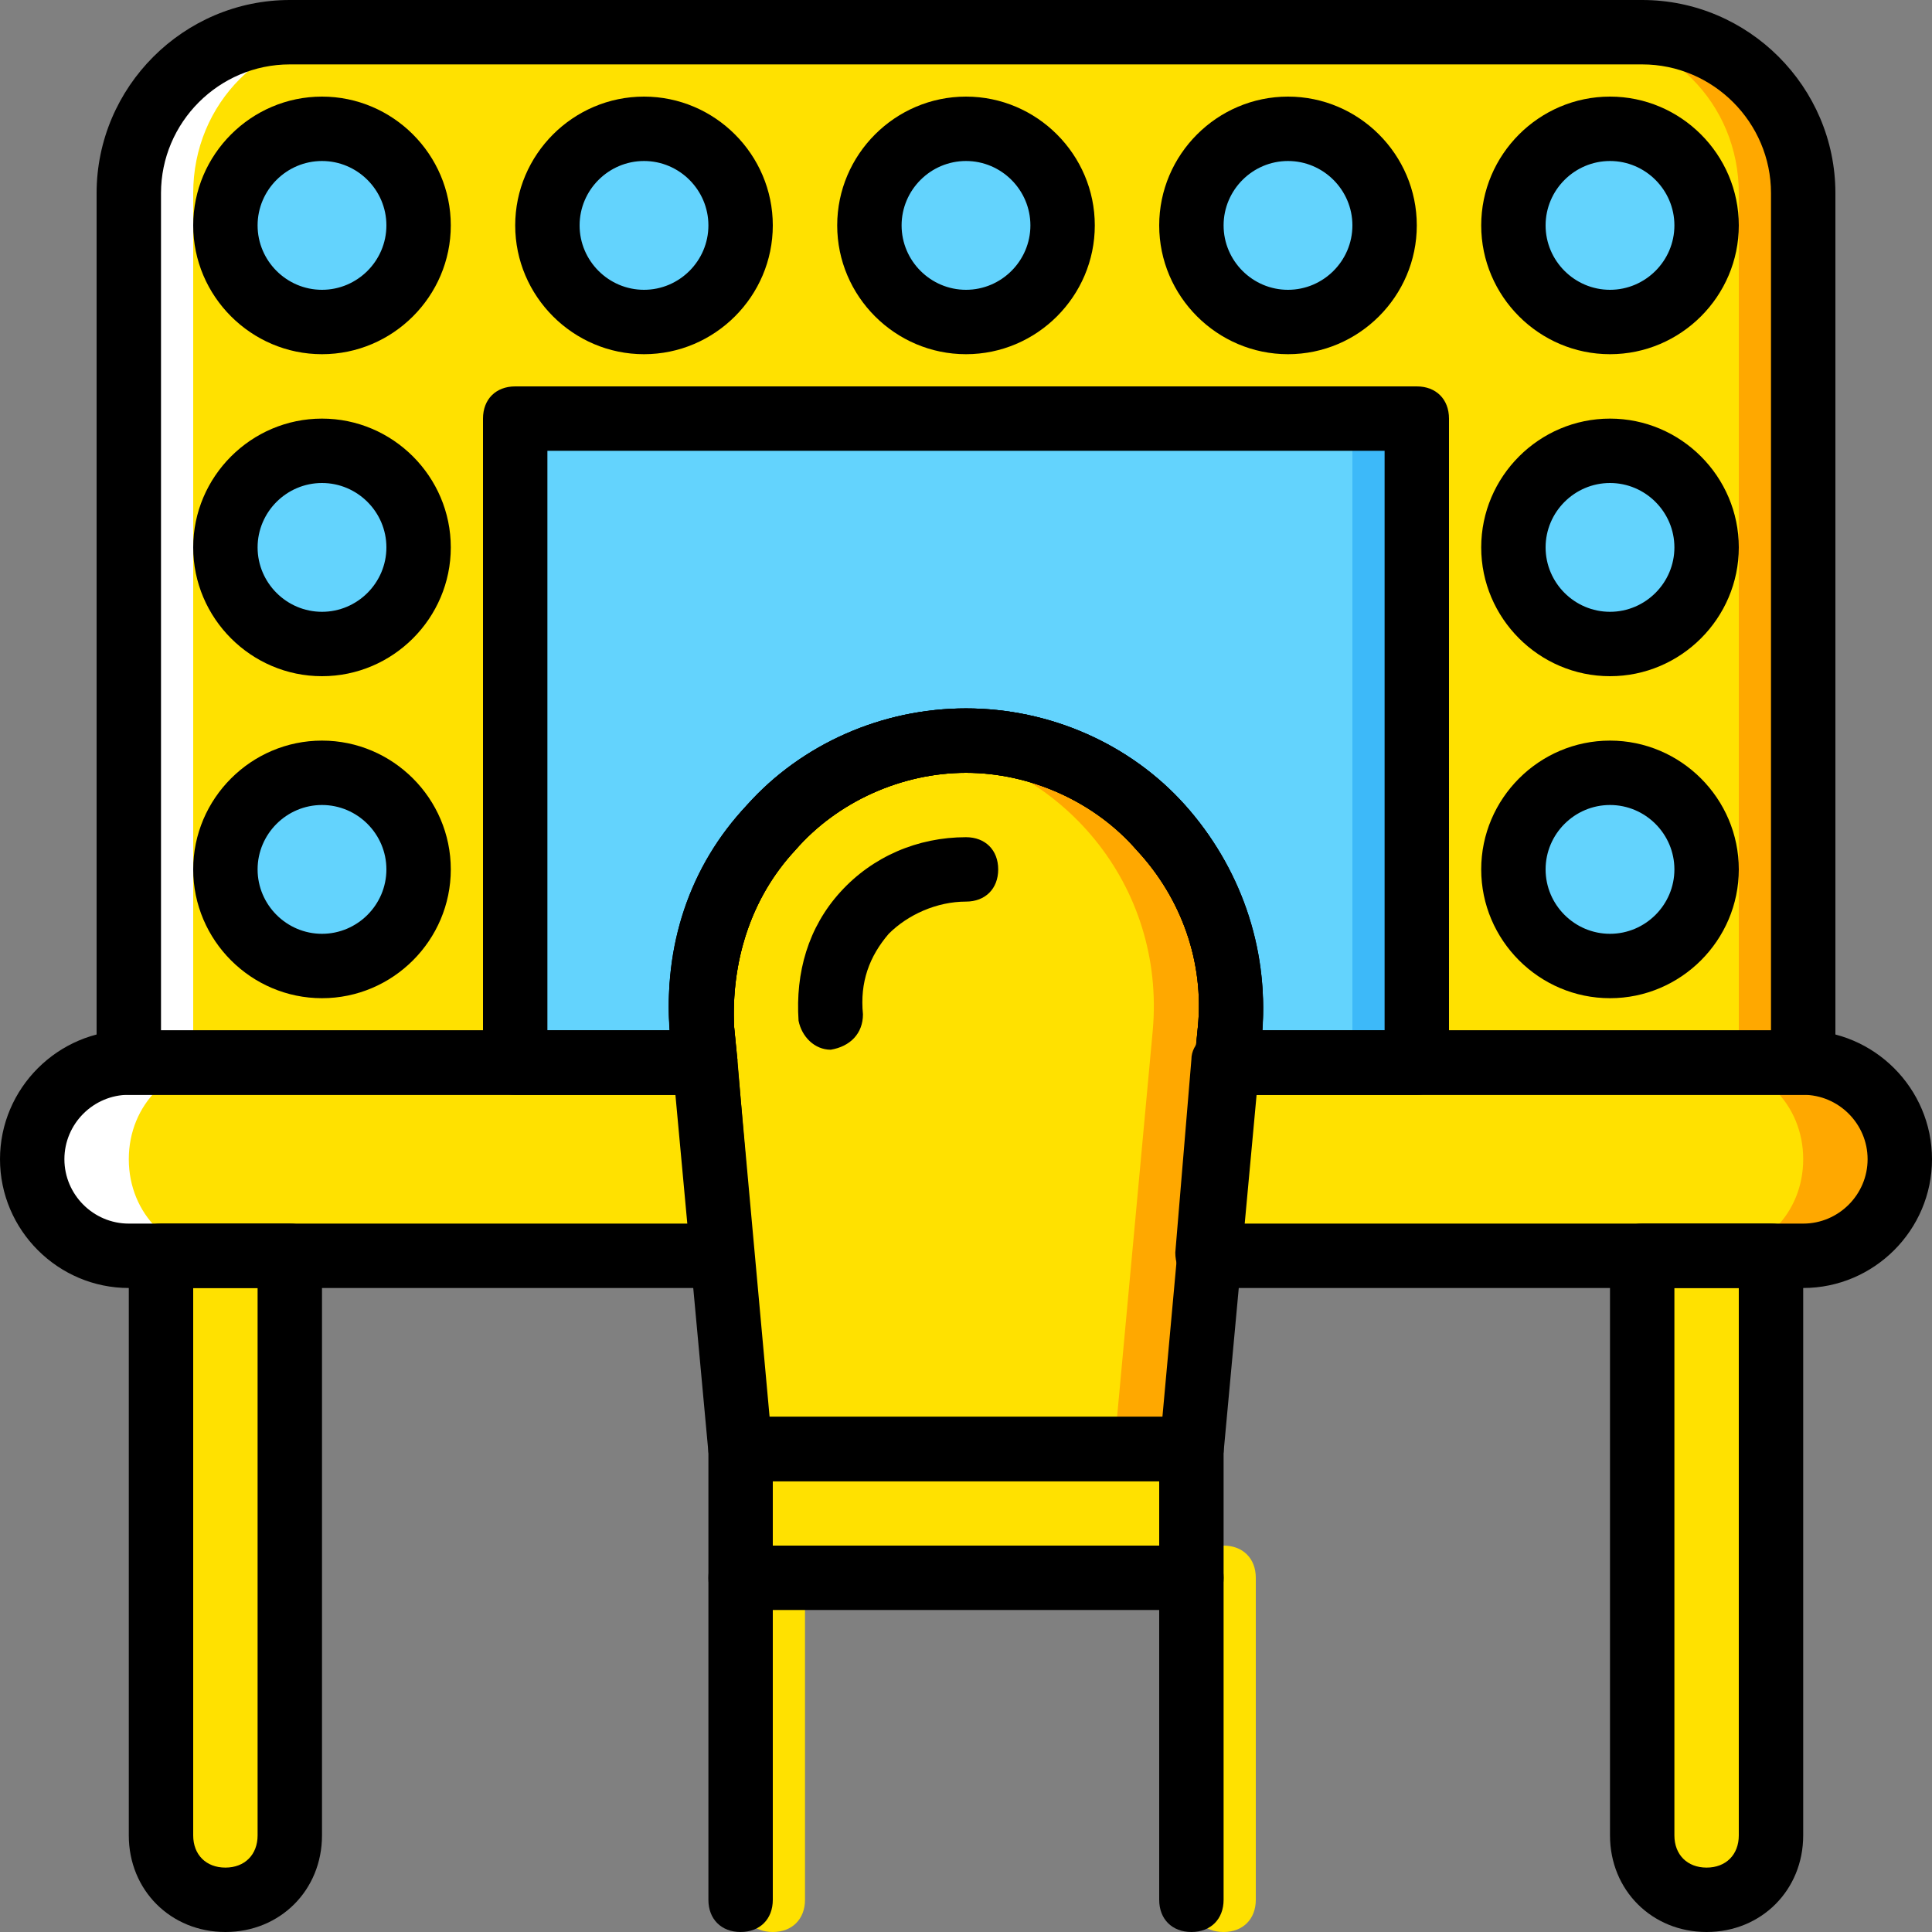
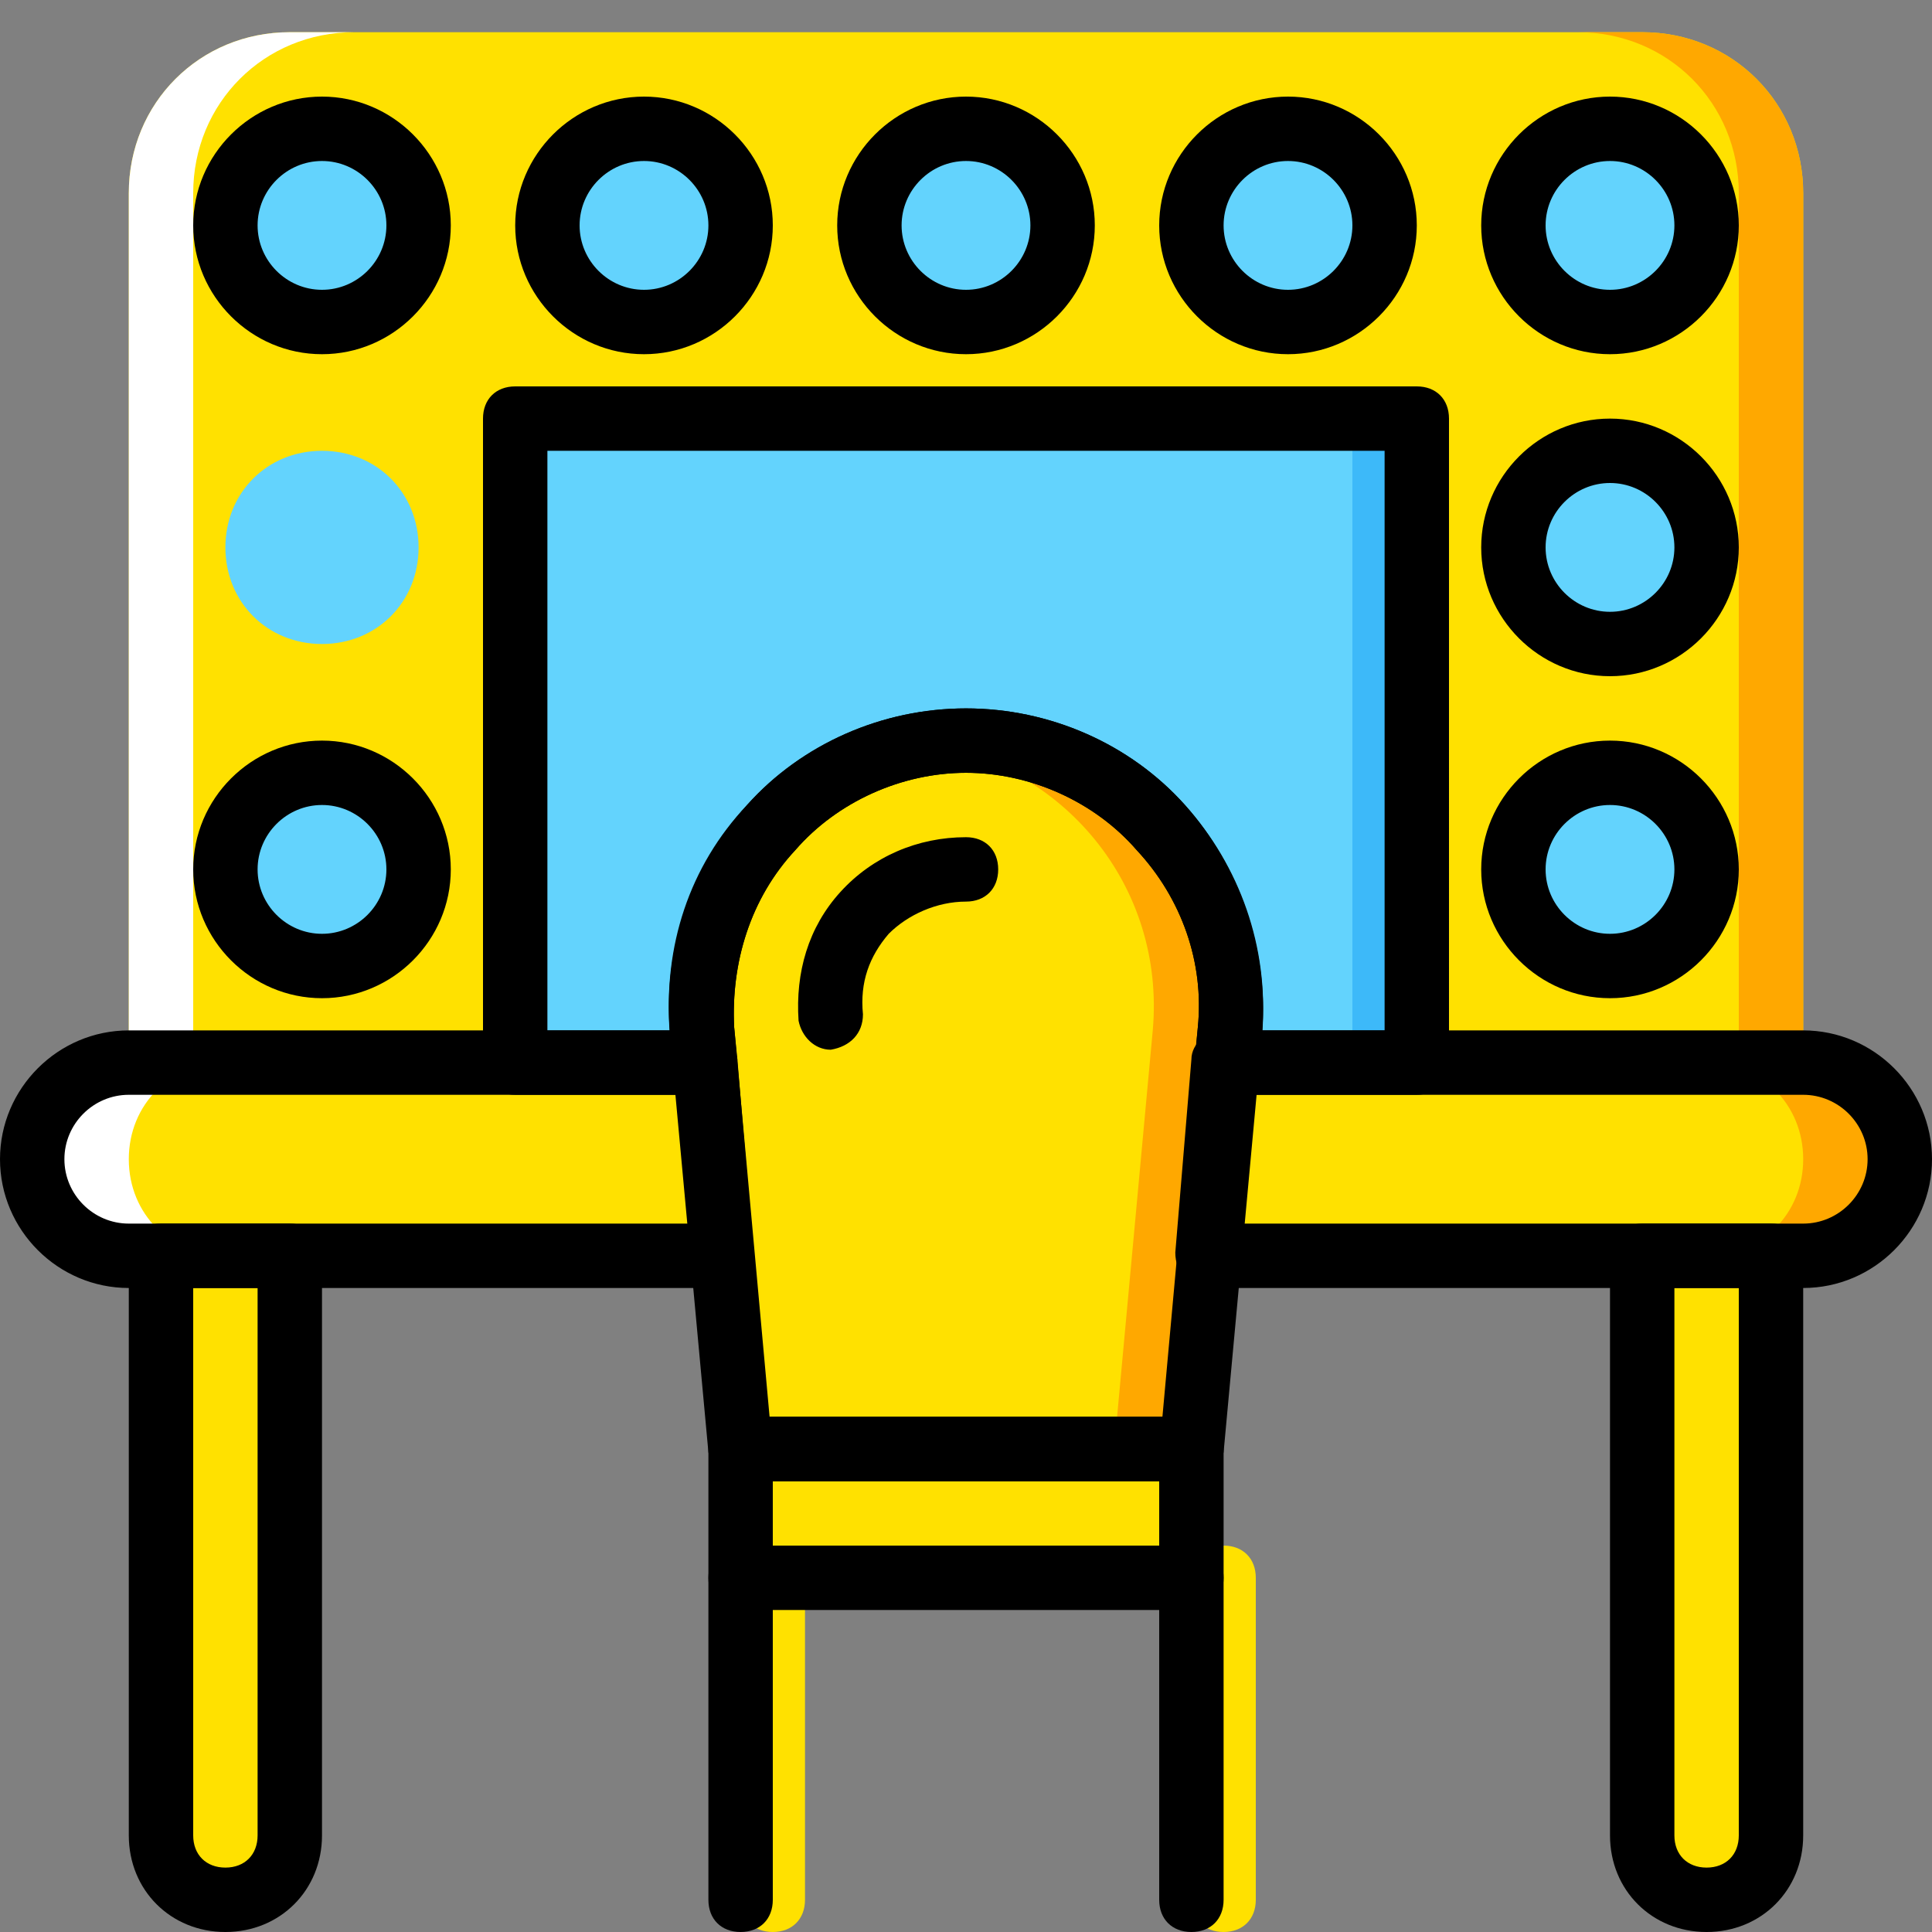
<svg xmlns="http://www.w3.org/2000/svg" height="800px" width="800px" version="1.1" id="Layer_1" viewBox="0 0 512 512" xml:space="preserve">
  <rect x="0" y="0" width="512" height="512" fill="#808080" stroke="none" />
  <g transform="translate(1 1)">
    <g>
      <path style="fill:#FFE100;" d="M203.8,511c-5.12,0-8.533-3.413-8.533-8.533v-85.333c0-5.12,3.413-8.533,8.533-8.533    c5.12,0,8.533,3.413,8.533,8.533v85.333C212.333,507.587,208.92,511,203.8,511z" />
      <path style="fill:#FFE100;" d="M323.267,511c-5.12,0-8.533-3.413-8.533-8.533v-85.333c0-5.12,3.413-8.533,8.533-8.533    c5.12,0,8.533,3.413,8.533,8.533v85.333C331.8,507.587,328.387,511,323.267,511z" />
      <path style="fill:#FFE100;" d="M314.733,383H195.267l-10.24-110.933c-3.413-40.96,29.013-76.8,69.973-76.8    s73.387,34.987,69.973,76.8L314.733,383z" />
    </g>
    <path style="fill:#FFA800;" d="M253.293,195.267c-3.413,0-5.973,0-9.387,0.853c36.693,5.12,64,37.547,60.587,75.947L294.253,383   h18.773l10.24-110.933C326.68,230.253,294.253,195.267,253.293,195.267" />
    <g>
      <polygon style="fill:#FFE100;" points="195.267,417.133 314.733,417.133 314.733,383 195.267,383   " />
      <path style="fill:#FFE100;" d="M58.733,502.467L58.733,502.467c-9.387,0-17.067-7.68-17.067-17.067V331.8H75.8v153.6    C75.8,494.787,68.12,502.467,58.733,502.467" />
      <path style="fill:#FFE100;" d="M451.267,502.467L451.267,502.467c9.387,0,17.067-7.68,17.067-17.067V331.8H434.2v153.6    C434.2,494.787,441.88,502.467,451.267,502.467" />
      <path style="fill:#FFE100;" d="M434.2,7.533H75.8c-23.893,0-42.667,18.773-42.667,42.667v230.4H185.88l-0.853-8.533    c-3.413-40.96,29.013-76.8,69.973-76.8s73.387,34.987,69.973,76.8l-0.853,8.533h152.747V50.2    C476.867,26.307,458.093,7.533,434.2,7.533" />
    </g>
    <path style="fill:#FFA800;" d="M434.2,7.533h-17.067c23.893,0,42.667,18.773,42.667,42.667v230.4h17.067V50.2   C476.867,26.307,458.093,7.533,434.2,7.533" />
    <g>
      <path style="fill:#FFE100;" d="M185.88,280.6H33.133c-14.507,0-25.6,11.093-25.6,25.6s11.093,25.6,25.6,25.6H191L185.88,280.6z" />
      <path style="fill:#FFE100;" d="M476.867,280.6H324.12l-4.267,51.2h157.013c14.507,0,25.6-11.093,25.6-25.6    S491.373,280.6,476.867,280.6" />
    </g>
    <path style="fill:#FFA800;" d="M476.867,280.6h-25.6c14.507,0,25.6,11.093,25.6,25.6s-11.093,25.6-25.6,25.6h25.6   c14.507,0,25.6-11.093,25.6-25.6S491.373,280.6,476.867,280.6" />
    <g>
      <path style="fill:#FFFFFF;" d="M75.8,7.533h17.067C68.973,7.533,50.2,26.307,50.2,50.2v230.4H33.133V50.2    C33.133,26.307,51.907,7.533,75.8,7.533" />
      <path style="fill:#FFFFFF;" d="M33.133,280.6h25.6c-14.507,0-25.6,11.093-25.6,25.6s11.093,25.6,25.6,25.6h-25.6    c-14.507,0-25.6-11.093-25.6-25.6S18.627,280.6,33.133,280.6" />
    </g>
    <path style="fill:#63D3FD;" d="M135.533,109.933V280.6h50.347l-0.853-8.533c-3.413-40.96,29.013-76.8,69.973-76.8   s73.387,34.987,69.973,76.8l-0.853,8.533h50.347V109.933H135.533z" />
    <polygon style="fill:#3DB9F9;" points="357.4,280.6 374.467,280.6 374.467,109.933 357.4,109.933  " />
    <g>
      <path style="fill:#63D3FD;" d="M109.933,58.733c0-14.507-11.093-25.6-25.6-25.6s-25.6,11.093-25.6,25.6s11.093,25.6,25.6,25.6    S109.933,73.24,109.933,58.733" />
      <path style="fill:#63D3FD;" d="M195.267,58.733c0-14.507-11.093-25.6-25.6-25.6c-14.507,0-25.6,11.093-25.6,25.6    s11.093,25.6,25.6,25.6C184.173,84.333,195.267,73.24,195.267,58.733" />
      <path style="fill:#63D3FD;" d="M280.6,58.733c0-14.507-11.093-25.6-25.6-25.6c-14.507,0-25.6,11.093-25.6,25.6    s11.093,25.6,25.6,25.6C269.507,84.333,280.6,73.24,280.6,58.733" />
      <path style="fill:#63D3FD;" d="M365.933,58.733c0-14.507-11.093-25.6-25.6-25.6c-14.507,0-25.6,11.093-25.6,25.6    s11.093,25.6,25.6,25.6C354.84,84.333,365.933,73.24,365.933,58.733" />
      <path style="fill:#63D3FD;" d="M451.267,58.733c0-14.507-11.093-25.6-25.6-25.6s-25.6,11.093-25.6,25.6s11.093,25.6,25.6,25.6    S451.267,73.24,451.267,58.733" />
      <path style="fill:#63D3FD;" d="M109.933,144.067c0-14.507-11.093-25.6-25.6-25.6s-25.6,11.093-25.6,25.6s11.093,25.6,25.6,25.6    S109.933,158.573,109.933,144.067" />
      <path style="fill:#63D3FD;" d="M109.933,229.4c0-14.507-11.093-25.6-25.6-25.6s-25.6,11.093-25.6,25.6    c0,14.507,11.093,25.6,25.6,25.6S109.933,243.907,109.933,229.4" />
      <path style="fill:#63D3FD;" d="M451.267,144.067c0-14.507-11.093-25.6-25.6-25.6s-25.6,11.093-25.6,25.6s11.093,25.6,25.6,25.6    S451.267,158.573,451.267,144.067" />
      <path style="fill:#63D3FD;" d="M451.267,229.4c0-14.507-11.093-25.6-25.6-25.6s-25.6,11.093-25.6,25.6    c0,14.507,11.093,25.6,25.6,25.6S451.267,243.907,451.267,229.4" />
    </g>
    <path d="M58.733,511c-14.507,0-25.6-11.093-25.6-25.6V331.8c0-5.12,3.413-8.533,8.533-8.533H75.8c5.12,0,8.533,3.413,8.533,8.533   v153.6C84.333,499.907,73.24,511,58.733,511z M50.2,340.333V485.4c0,5.12,3.413,8.533,8.533,8.533s8.533-3.413,8.533-8.533V340.333   H50.2z" />
    <path d="M451.267,511c-14.507,0-25.6-11.093-25.6-25.6V331.8c0-5.12,3.413-8.533,8.533-8.533h34.133   c5.12,0,8.533,3.413,8.533,8.533v153.6C476.867,499.907,465.773,511,451.267,511z M442.733,340.333V485.4   c0,5.12,3.413,8.533,8.533,8.533s8.533-3.413,8.533-8.533V340.333H442.733z" />
    <path d="M84.333,92.867c-18.773,0-34.133-15.36-34.133-34.133S65.56,24.6,84.333,24.6s34.133,15.36,34.133,34.133   S103.107,92.867,84.333,92.867z M84.333,41.667c-9.387,0-17.067,7.68-17.067,17.067S74.947,75.8,84.333,75.8   S101.4,68.12,101.4,58.733S93.72,41.667,84.333,41.667z" />
    <path d="M169.667,92.867c-18.773,0-34.133-15.36-34.133-34.133S150.893,24.6,169.667,24.6S203.8,39.96,203.8,58.733   S188.44,92.867,169.667,92.867z M169.667,41.667c-9.387,0-17.067,7.68-17.067,17.067S160.28,75.8,169.667,75.8   s17.067-7.68,17.067-17.067S179.053,41.667,169.667,41.667z" />
    <path d="M255,92.867c-18.773,0-34.133-15.36-34.133-34.133S236.227,24.6,255,24.6s34.133,15.36,34.133,34.133   S273.773,92.867,255,92.867z M255,41.667c-9.387,0-17.067,7.68-17.067,17.067S245.613,75.8,255,75.8s17.067-7.68,17.067-17.067   S264.387,41.667,255,41.667z" />
    <path d="M340.333,92.867c-18.773,0-34.133-15.36-34.133-34.133S321.56,24.6,340.333,24.6s34.133,15.36,34.133,34.133   S359.107,92.867,340.333,92.867z M340.333,41.667c-9.387,0-17.067,7.68-17.067,17.067s7.68,17.067,17.067,17.067   S357.4,68.12,357.4,58.733S349.72,41.667,340.333,41.667z" />
    <path d="M425.667,92.867c-18.773,0-34.133-15.36-34.133-34.133S406.893,24.6,425.667,24.6S459.8,39.96,459.8,58.733   S444.44,92.867,425.667,92.867z M425.667,41.667c-9.387,0-17.067,7.68-17.067,17.067S416.28,75.8,425.667,75.8   s17.067-7.68,17.067-17.067S435.053,41.667,425.667,41.667z" />
-     <path d="M84.333,178.2c-18.773,0-34.133-15.36-34.133-34.133s15.36-34.133,34.133-34.133s34.133,15.36,34.133,34.133   S103.107,178.2,84.333,178.2z M84.333,127c-9.387,0-17.067,7.68-17.067,17.067c0,9.387,7.68,17.067,17.067,17.067   s17.067-7.68,17.067-17.067C101.4,134.68,93.72,127,84.333,127z" />
    <path d="M84.333,263.533c-18.773,0-34.133-15.36-34.133-34.133s15.36-34.133,34.133-34.133s34.133,15.36,34.133,34.133   S103.107,263.533,84.333,263.533z M84.333,212.333c-9.387,0-17.067,7.68-17.067,17.067s7.68,17.067,17.067,17.067   s17.067-7.68,17.067-17.067S93.72,212.333,84.333,212.333z" />
    <path d="M425.667,178.2c-18.773,0-34.133-15.36-34.133-34.133s15.36-34.133,34.133-34.133s34.133,15.36,34.133,34.133   S444.44,178.2,425.667,178.2z M425.667,127c-9.387,0-17.067,7.68-17.067,17.067c0,9.387,7.68,17.067,17.067,17.067   s17.067-7.68,17.067-17.067C442.733,134.68,435.053,127,425.667,127z" />
    <path d="M425.667,263.533c-18.773,0-34.133-15.36-34.133-34.133s15.36-34.133,34.133-34.133S459.8,210.627,459.8,229.4   S444.44,263.533,425.667,263.533z M425.667,212.333c-9.387,0-17.067,7.68-17.067,17.067s7.68,17.067,17.067,17.067   s17.067-7.68,17.067-17.067S435.053,212.333,425.667,212.333z" />
    <path d="M314.733,391.533H195.267c-4.267,0-7.68-3.413-8.533-7.68l-10.24-110.933c-1.707-22.187,5.12-43.52,20.48-60.587   c14.507-16.213,35.84-25.6,58.027-25.6s43.52,9.387,58.027,25.6s22.187,38.4,20.48,60.587l-10.24,110.933   C322.413,388.12,319,391.533,314.733,391.533z M202.947,374.467h104.107l9.387-103.253c1.707-17.067-4.267-34.133-16.213-46.933   c-11.093-12.8-28.16-20.48-45.227-20.48s-34.133,7.68-45.227,20.48c-11.947,12.8-17.067,29.867-16.213,46.933L202.947,374.467z" />
    <path d="M219.16,277.187c-4.267,0-7.68-3.413-8.533-7.68c-0.853-12.8,2.56-24.747,11.093-34.133   c8.533-9.387,20.48-14.507,33.28-14.507c5.12,0,8.533,3.413,8.533,8.533c0,5.12-3.413,8.533-8.533,8.533   c-7.68,0-15.36,3.413-20.48,8.533c-5.12,5.973-7.68,12.8-6.827,21.333C227.693,272.92,224.28,276.333,219.16,277.187   C220.013,277.187,219.16,277.187,219.16,277.187z" />
    <path d="M314.733,425.667H195.267c-5.12,0-8.533-3.413-8.533-8.533V383c0-5.12,3.413-8.533,8.533-8.533h119.467   c5.12,0,8.533,3.413,8.533,8.533v34.133C323.267,422.253,319.853,425.667,314.733,425.667z M203.8,408.6h102.4v-17.067H203.8V408.6   z" />
    <path d="M195.267,511c-5.12,0-8.533-3.413-8.533-8.533v-85.333c0-5.12,3.413-8.533,8.533-8.533c5.12,0,8.533,3.413,8.533,8.533   v85.333C203.8,507.587,200.387,511,195.267,511z" />
    <path d="M314.733,511c-5.12,0-8.533-3.413-8.533-8.533v-85.333c0-5.12,3.413-8.533,8.533-8.533c5.12,0,8.533,3.413,8.533,8.533   v85.333C323.267,507.587,319.853,511,314.733,511z" />
    <path d="M374.467,289.133H324.12c-2.56,0-4.267-0.853-5.973-2.56c-1.707-1.707-2.56-4.267-2.56-6.827l0.853-8.533   c1.707-17.067-4.267-34.133-16.213-46.933c-11.093-12.8-28.16-20.48-45.227-20.48s-34.133,7.68-45.227,20.48   c-11.947,12.8-17.067,29.867-16.213,46.933l0.853,8.533c0,2.56-0.853,5.12-2.56,6.827c-1.707,1.707-4.267,2.56-5.973,2.56h-50.347   c-5.12,0-8.533-3.413-8.533-8.533V109.933c0-5.12,3.413-8.533,8.533-8.533h238.933c5.12,0,8.533,3.413,8.533,8.533V280.6   C383,285.72,379.587,289.133,374.467,289.133z M333.507,272.067h32.427v-153.6H144.067v153.6h32.427   c-1.707-22.187,5.12-43.52,20.48-59.733c14.507-16.213,35.84-25.6,58.027-25.6s43.52,9.387,58.027,25.6   S335.213,249.88,333.507,272.067z" />
-     <path d="M476.867,289.133H324.12c-2.56,0-4.267-0.853-5.973-2.56c-1.707-1.707-2.56-4.267-2.56-6.827l0.853-8.533   c1.707-17.067-4.267-34.133-16.213-46.933c-11.093-12.8-28.16-20.48-45.227-20.48s-34.133,7.68-45.227,20.48   c-11.947,12.8-17.067,29.867-16.213,46.933l0.853,8.533c0,2.56-0.853,5.12-2.56,6.827c-1.707,1.707-4.267,2.56-5.973,2.56H33.133   c-5.12,0-8.533-3.413-8.533-8.533V50.2C24.6,22.04,47.64-1,75.8-1h358.4c28.16,0,51.2,23.04,51.2,51.2v230.4   C485.4,285.72,481.987,289.133,476.867,289.133z M333.507,272.067h134.827V50.2c0-18.773-15.36-34.133-34.133-34.133H75.8   c-18.773,0-34.133,15.36-34.133,34.133v221.867h134.827c-1.707-22.187,5.12-43.52,20.48-59.733   c14.507-16.213,35.84-25.6,58.027-25.6s43.52,9.387,58.027,25.6S335.213,249.88,333.507,272.067z" />
    <path d="M191,340.333H33.133C14.36,340.333-1,324.973-1,306.2s15.36-34.133,34.133-34.133H185.88c4.267,0,7.68,3.413,8.533,7.68   l4.267,51.2c0,2.56-0.853,5.12-2.56,6.827C195.267,339.48,192.707,340.333,191,340.333z M33.133,289.133   c-9.387,0-17.067,7.68-17.067,17.067s7.68,17.067,17.067,17.067h148.48l-3.413-34.133H33.133z" />
    <path d="M476.867,340.333H319c-2.56,0-4.267-0.853-5.973-2.56c-1.707-1.707-2.56-4.267-2.56-6.827l4.267-51.2   c0-4.267,4.267-7.68,8.533-7.68h153.6c18.773,0,34.133,15.36,34.133,34.133S495.64,340.333,476.867,340.333z M328.387,323.267   h148.48c9.387,0,17.067-7.68,17.067-17.067s-7.68-17.067-17.067-17.067H331.8L328.387,323.267z" />
  </g>
</svg>